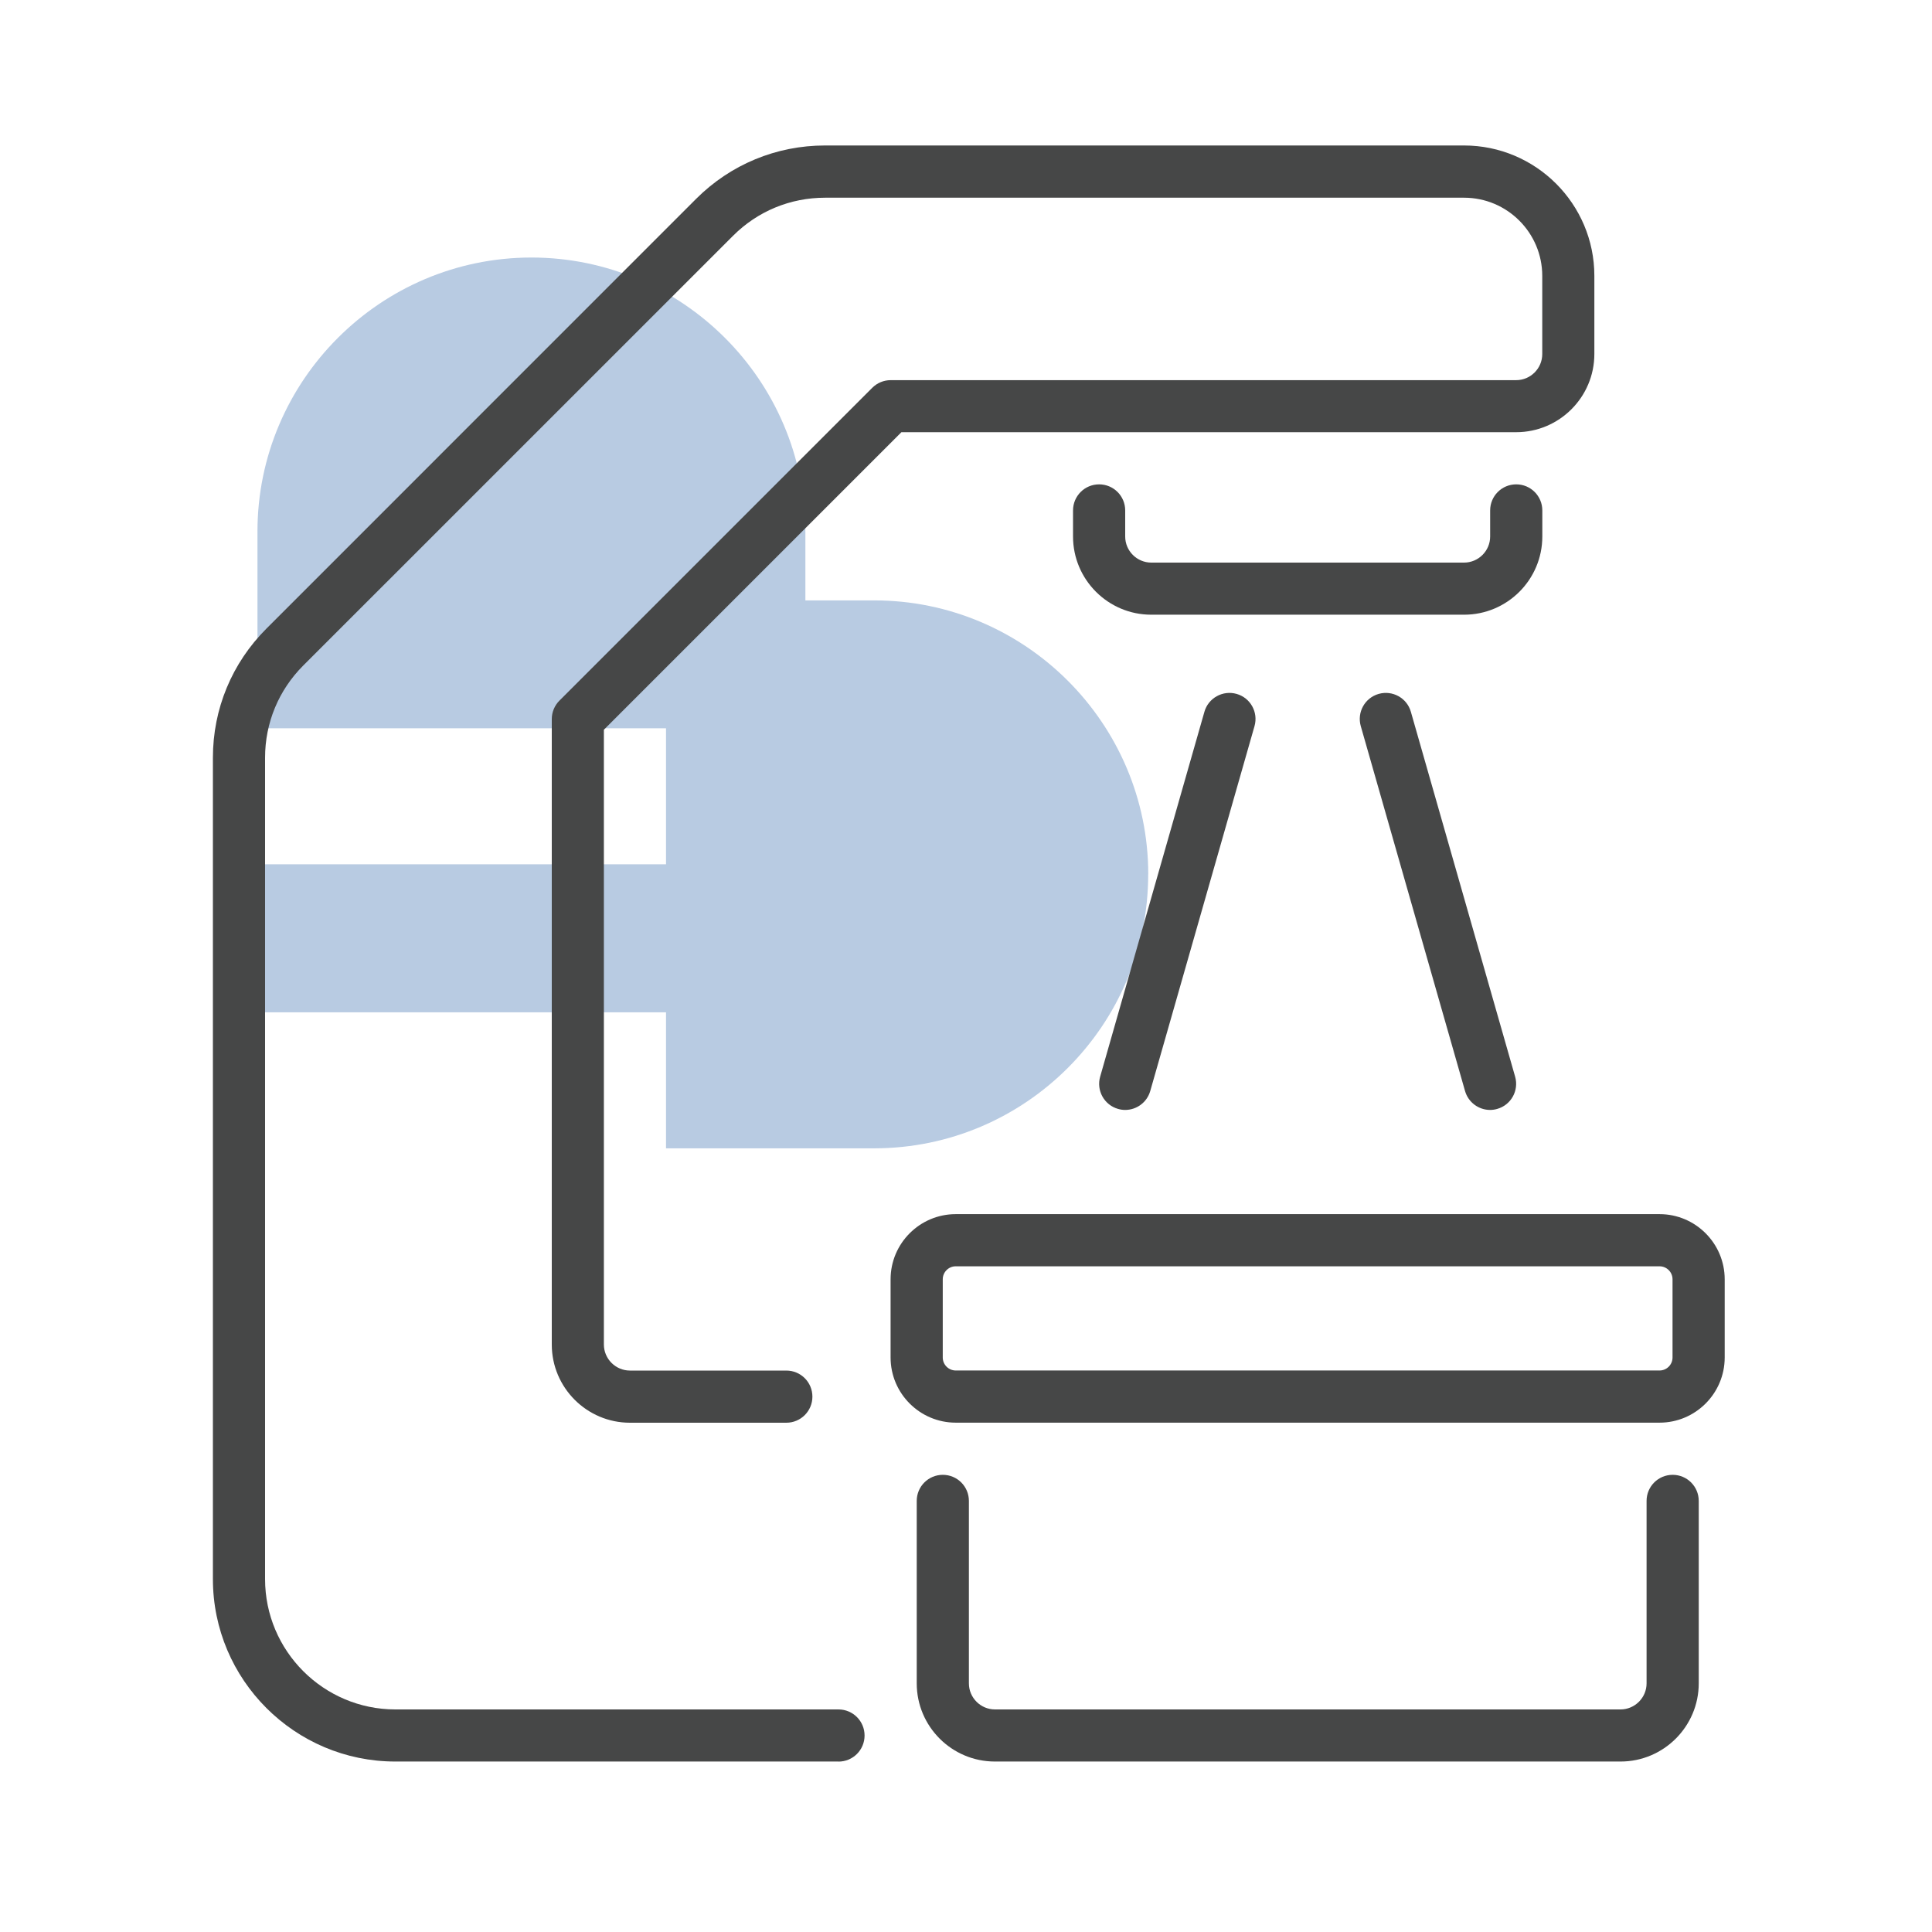
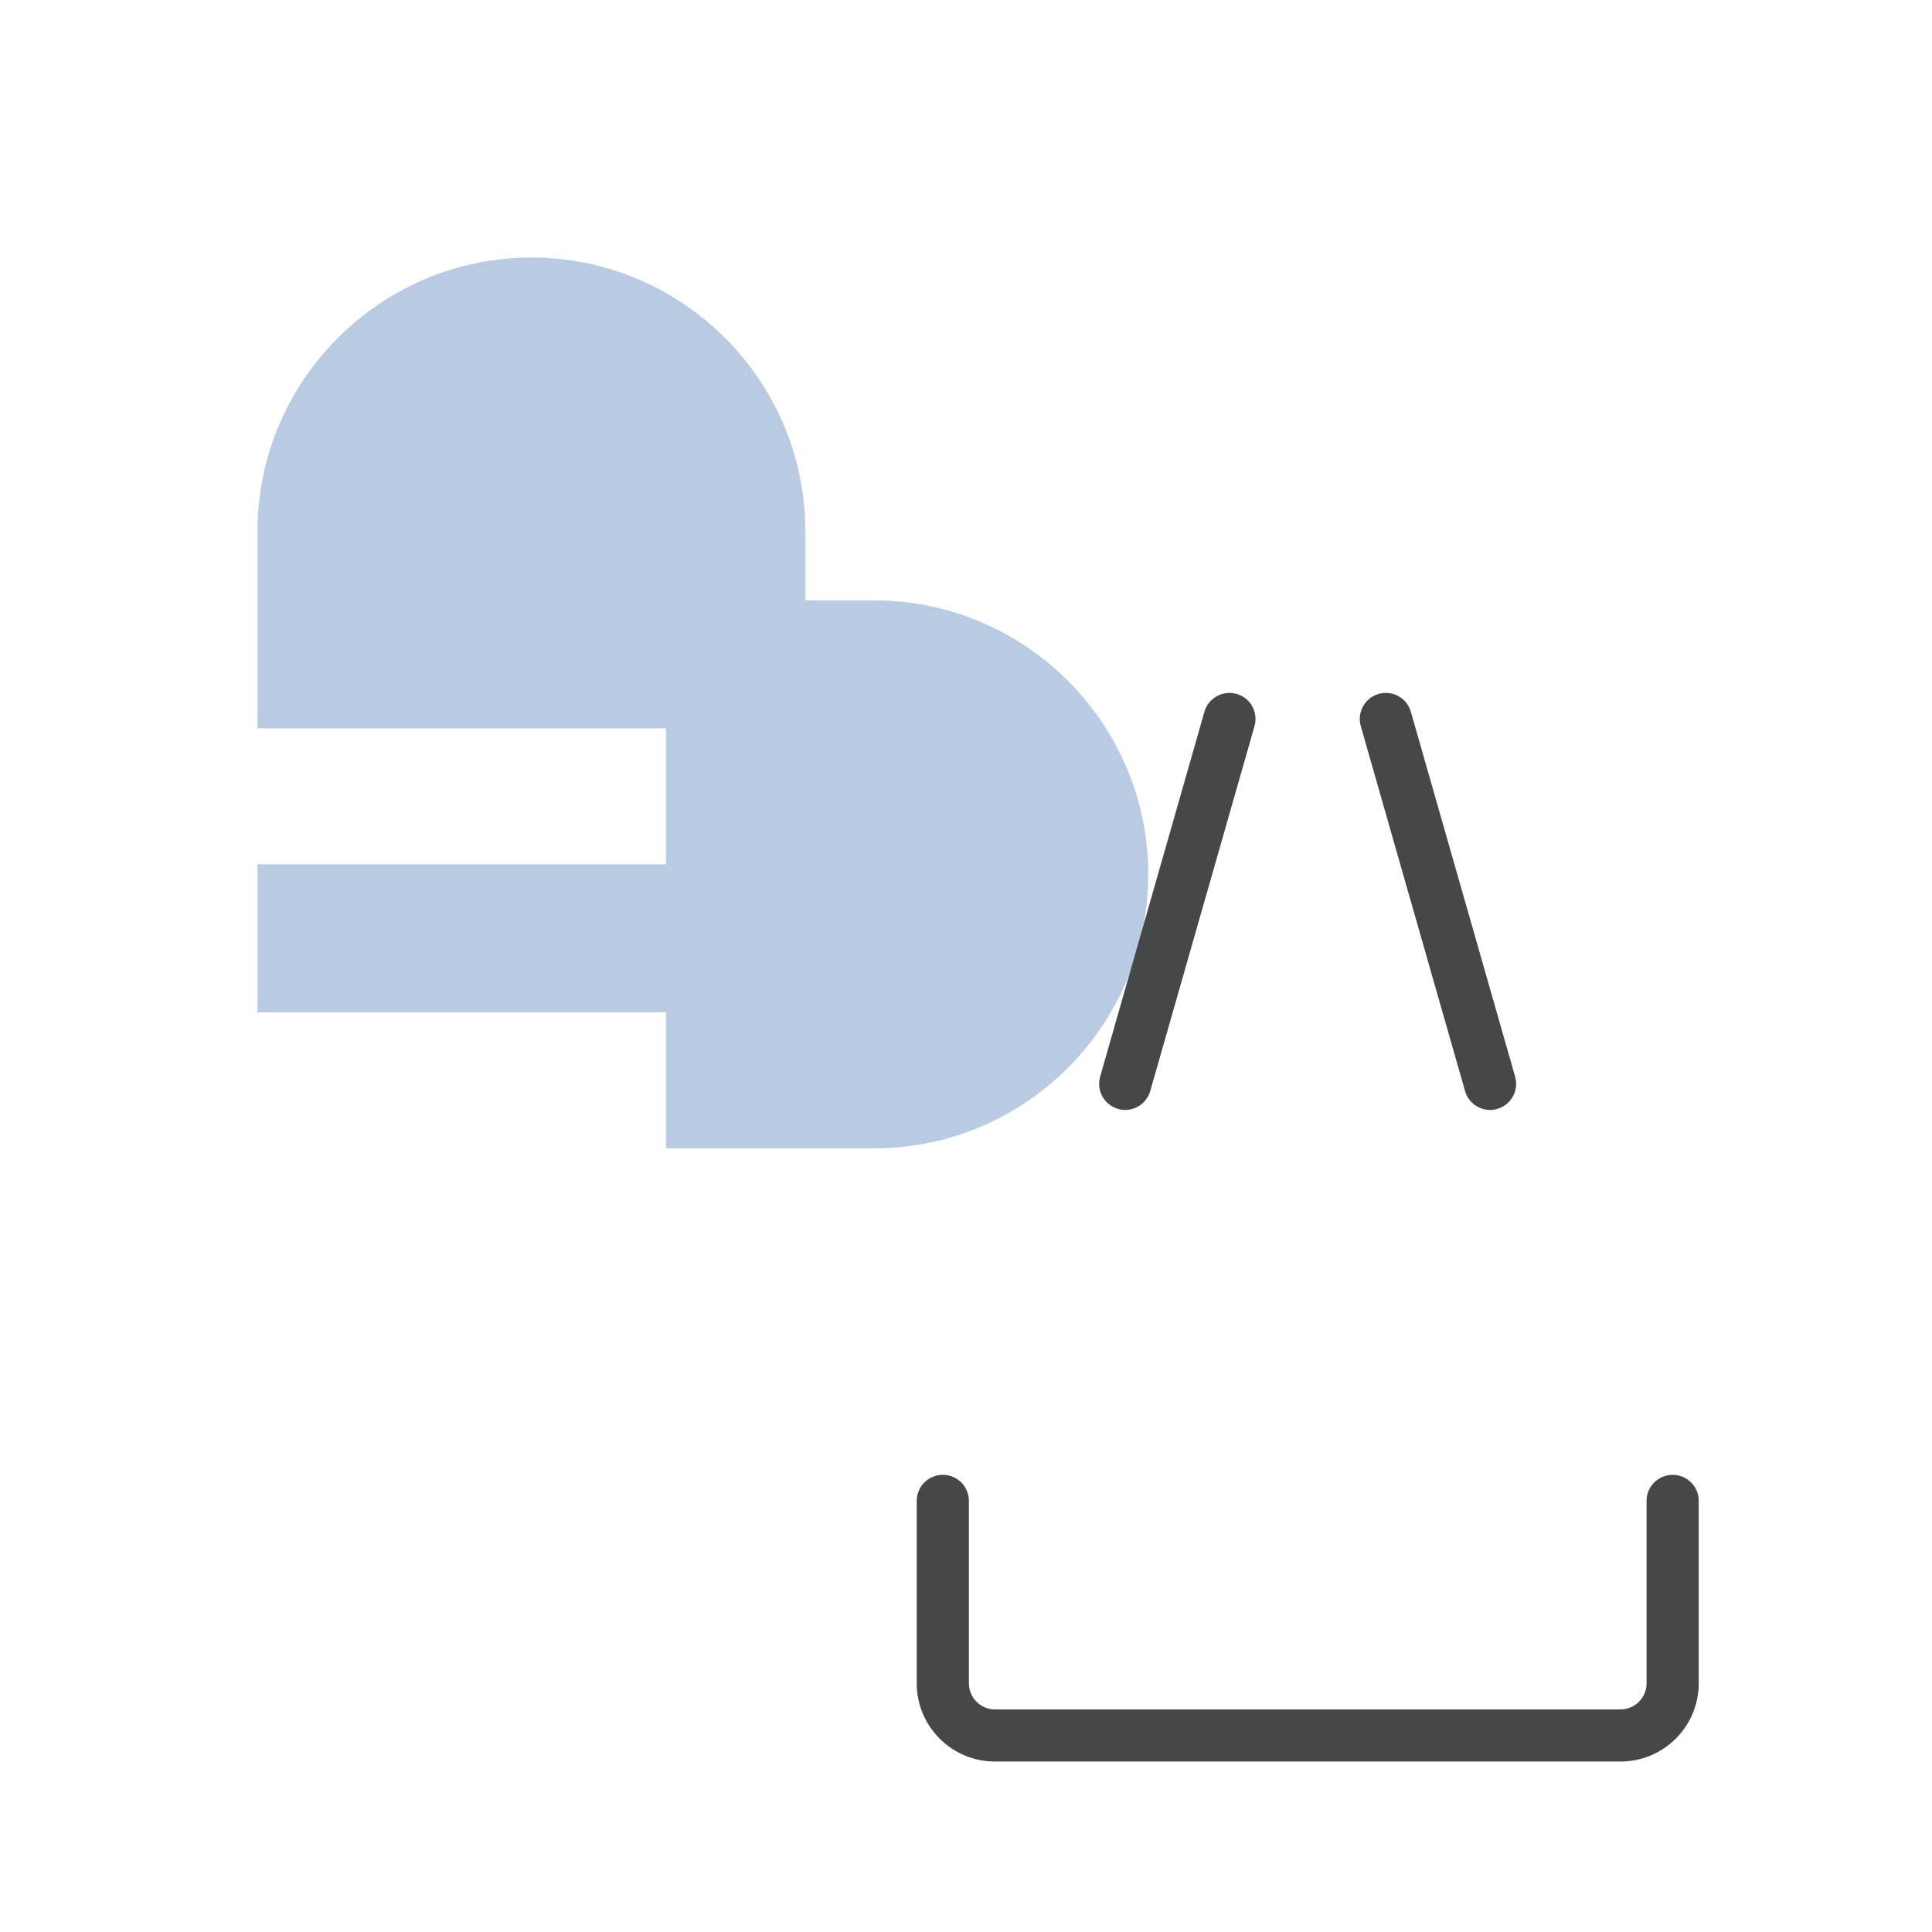
<svg xmlns="http://www.w3.org/2000/svg" viewBox="0 0 300 300">
  <defs>
    <style>
      .cls-1 {
        opacity: .3;
      }

      .cls-2 {
        fill: #104f9e;
      }

      .cls-3 {
        fill: #464747;
      }
    </style>
  </defs>
  <g id="arriere_plan_coeur" data-name="arriere plan coeur">
    <g class="cls-1">
      <path class="cls-2" d="M178.3,135.77c0-23.43-19.1-42.54-42.54-42.54h-10.7v-10.7c0-23.43-19.1-42.54-42.54-42.54-23.43,0-42.54,19.1-42.54,42.54v30.56h63.44v21.12h-63.44v22.98h63.44v21.12h32.33c23.43,0,42.54-19.1,42.54-42.54h-.01Z" />
    </g>
  </g>
  <g id="pictos">
    <g>
-       <path class="cls-3" d="M257.69,220.91h-109.28c-5.58,0-10.12-4.54-10.12-10.12v-12.14c0-5.58,4.54-10.12,10.12-10.12h109.28c5.58,0,10.12,4.54,10.12,10.12v12.14c0,5.58-4.54,10.12-10.12,10.12ZM148.41,196.63c-1.12,0-2.02.91-2.02,2.02v12.14c0,1.12.91,2.02,2.02,2.02h109.28c1.12,0,2.02-.91,2.02-2.02v-12.14c0-1.12-.91-2.02-2.02-2.02h-109.28Z" />
      <path class="cls-3" d="M251.62,273.53h-97.13c-6.7,0-12.14-5.45-12.14-12.14v-28.33c0-2.24,1.81-4.05,4.05-4.05s4.05,1.81,4.05,4.05v28.33c0,2.23,1.82,4.05,4.05,4.05h97.13c2.23,0,4.05-1.82,4.05-4.05v-28.33c0-2.24,1.81-4.05,4.05-4.05s4.05,1.81,4.05,4.05v28.33c0,6.69-5.45,12.14-12.14,12.14Z" />
-       <path class="cls-3" d="M227.33,95.45h-48.57c-6.7,0-12.14-5.45-12.14-12.14v-4.05c0-2.24,1.81-4.05,4.05-4.05s4.05,1.81,4.05,4.05v4.05c0,2.23,1.82,4.05,4.05,4.05h48.57c2.23,0,4.05-1.82,4.05-4.05v-4.05c0-2.24,1.81-4.05,4.05-4.05s4.05,1.81,4.05,4.05v4.05c0,6.7-5.45,12.14-12.14,12.14Z" />
-       <path class="cls-3" d="M130.2,273.53H61.39c-15.62,0-28.33-12.71-28.33-28.33v-127.55c0-7.57,2.95-14.68,8.3-20.03L108.08,30.89c5.35-5.35,12.47-8.3,20.03-8.3h99.22c11.16,0,20.24,9.08,20.24,20.24v12.14c0,6.7-5.45,12.14-12.14,12.14h-95.46l-46.2,46.2v95.46c0,2.23,1.82,4.05,4.05,4.05h24.28c2.24,0,4.05,1.81,4.05,4.05s-1.81,4.05-4.05,4.05h-24.28c-6.7,0-12.14-5.45-12.14-12.14v-97.13c0-1.07.43-2.1,1.19-2.86l48.57-48.57c.76-.76,1.79-1.19,2.86-1.19h97.13c2.23,0,4.05-1.82,4.05-4.05v-12.14c0-6.7-5.45-12.14-12.14-12.14h-99.22c-5.41,0-10.49,2.1-14.31,5.93L47.09,103.34c-3.82,3.82-5.93,8.9-5.93,14.31v127.55c0,11.16,9.08,20.24,20.24,20.24h68.8c2.24,0,4.05,1.81,4.05,4.05s-1.81,4.05-4.05,4.05Z" />
      <path class="cls-3" d="M231.38,172.35c-1.76,0-3.38-1.16-3.89-2.94l-16.19-56.66c-.61-2.15.63-4.39,2.78-5,2.15-.61,4.39.63,5,2.78l16.19,56.66c.61,2.15-.63,4.39-2.78,5-.37.11-.75.16-1.11.16Z" />
      <path class="cls-3" d="M174.72,172.35c-.37,0-.74-.05-1.11-.16-2.15-.61-3.39-2.85-2.78-5l16.19-56.66c.61-2.15,2.86-3.39,5-2.78,2.15.61,3.39,2.85,2.78,5l-16.19,56.66c-.51,1.78-2.13,2.94-3.89,2.94Z" />
    </g>
  </g>
</svg>